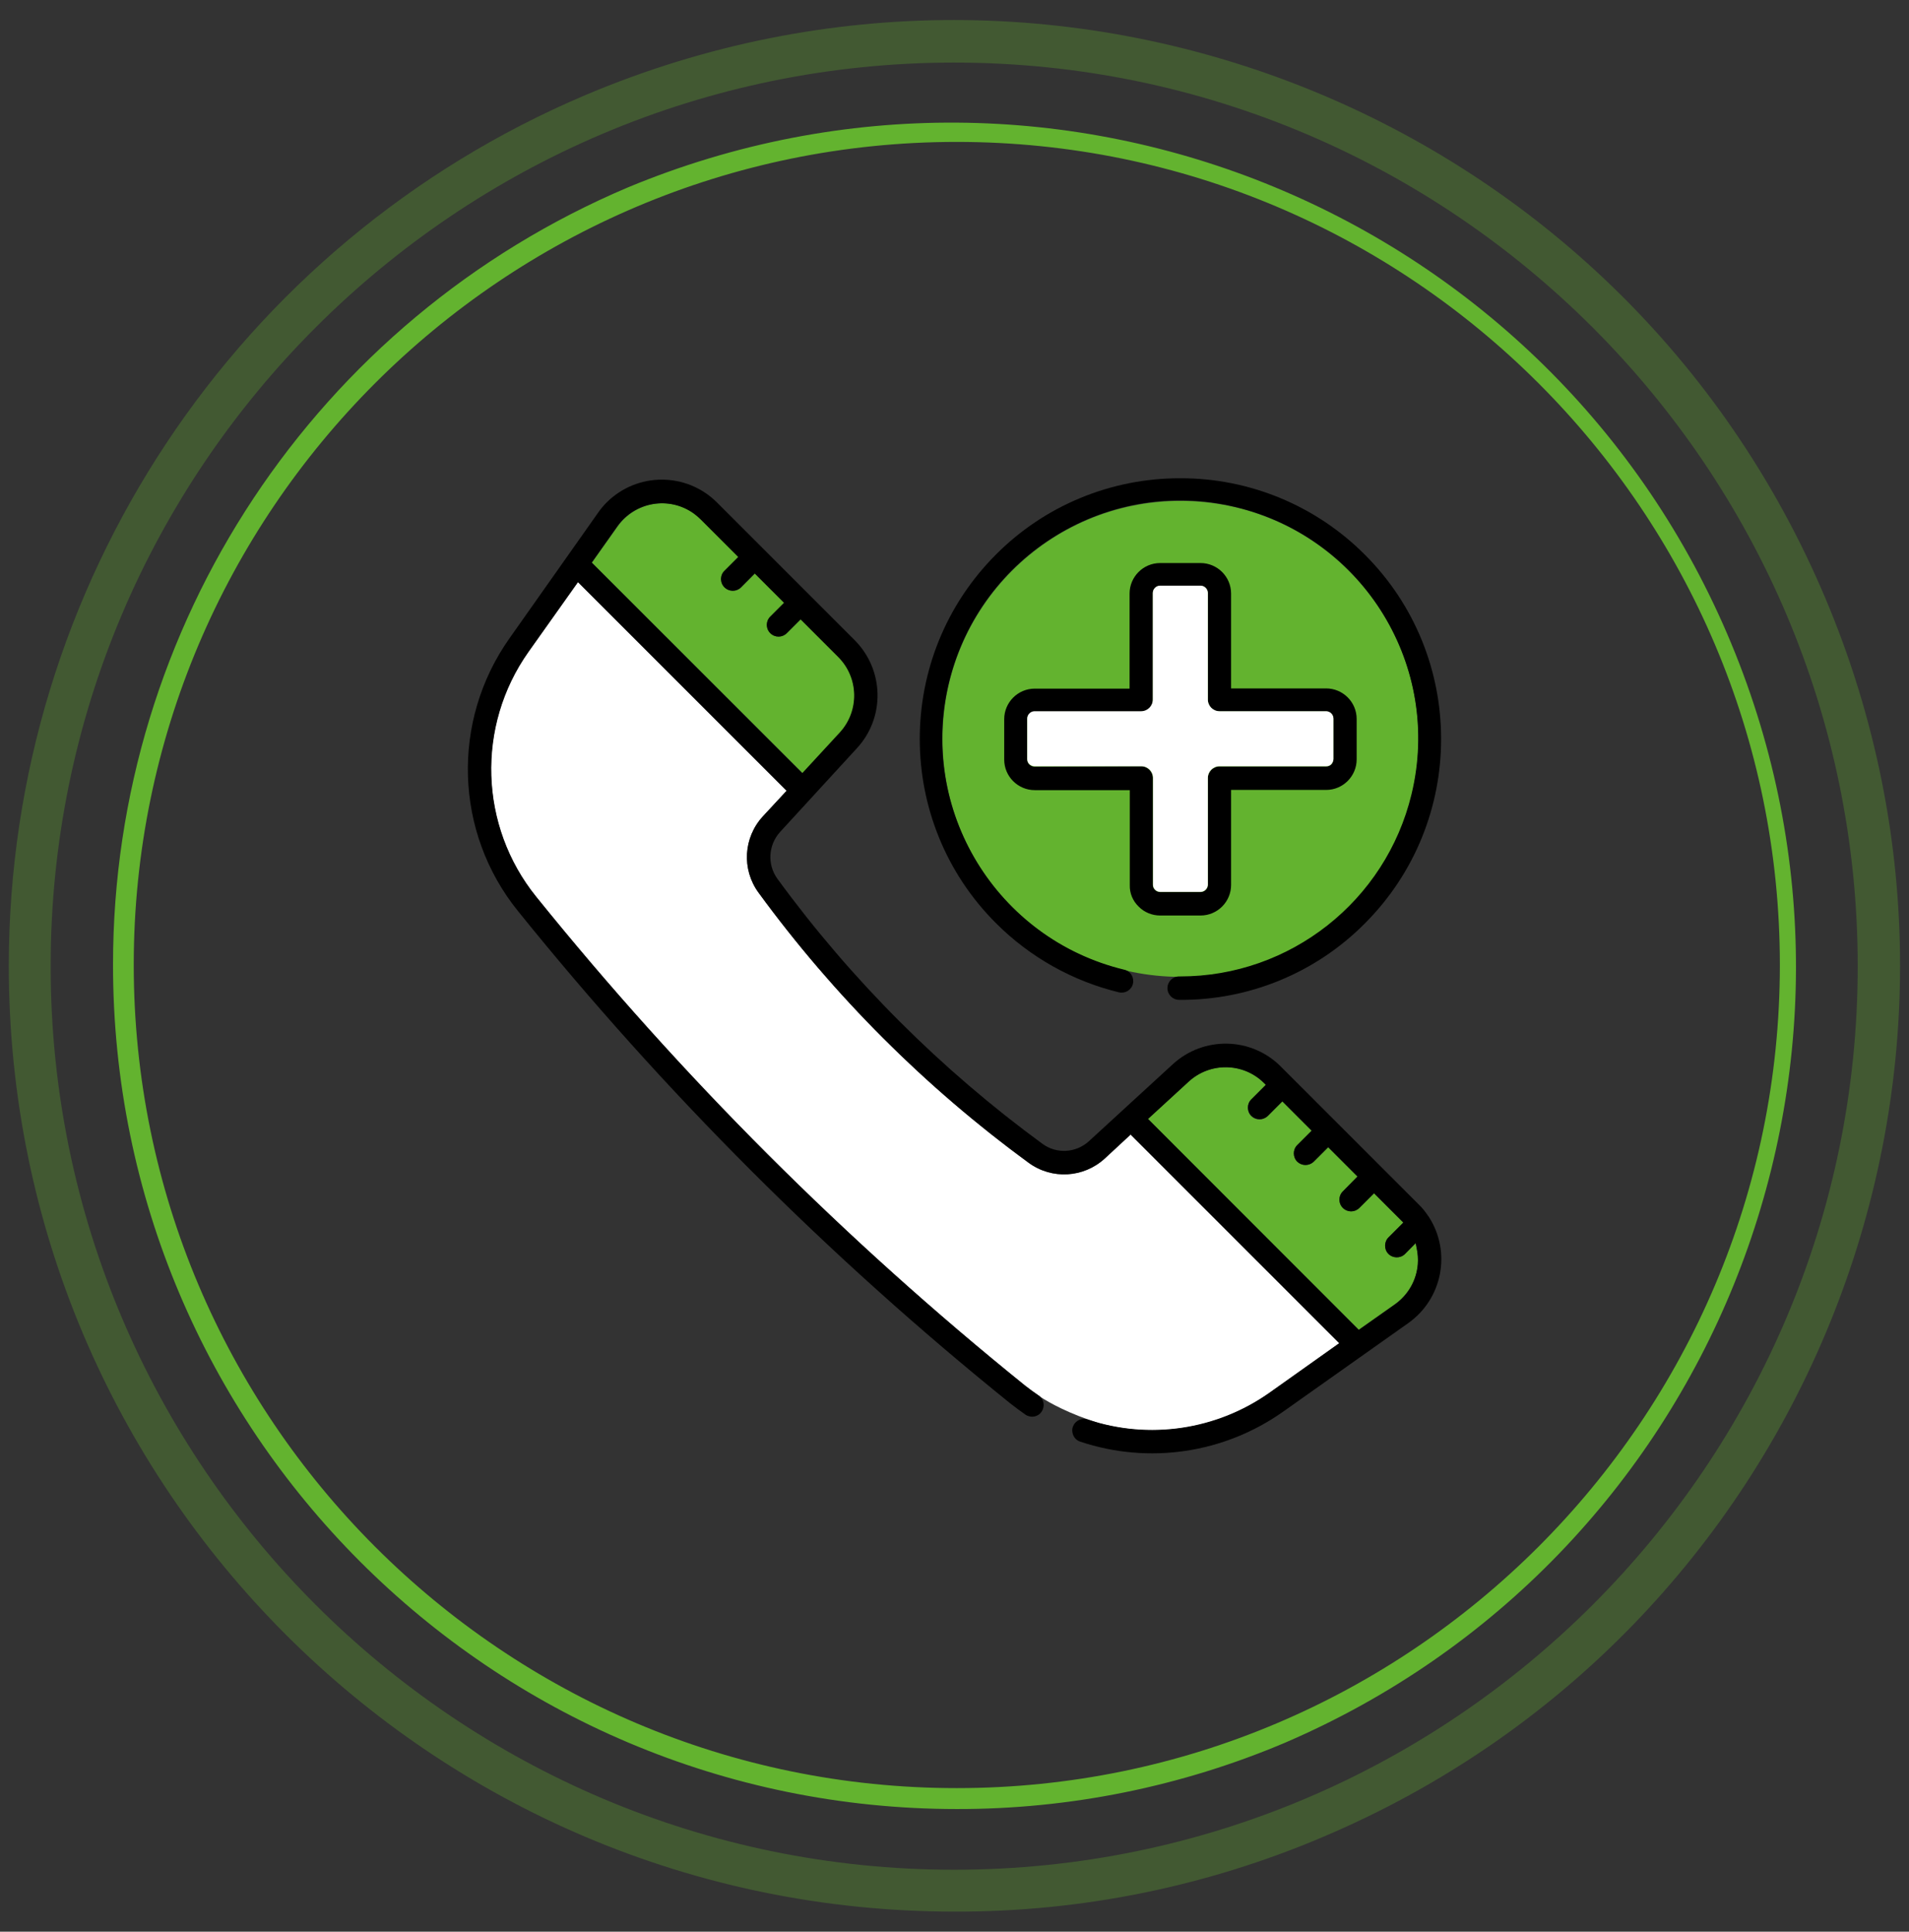
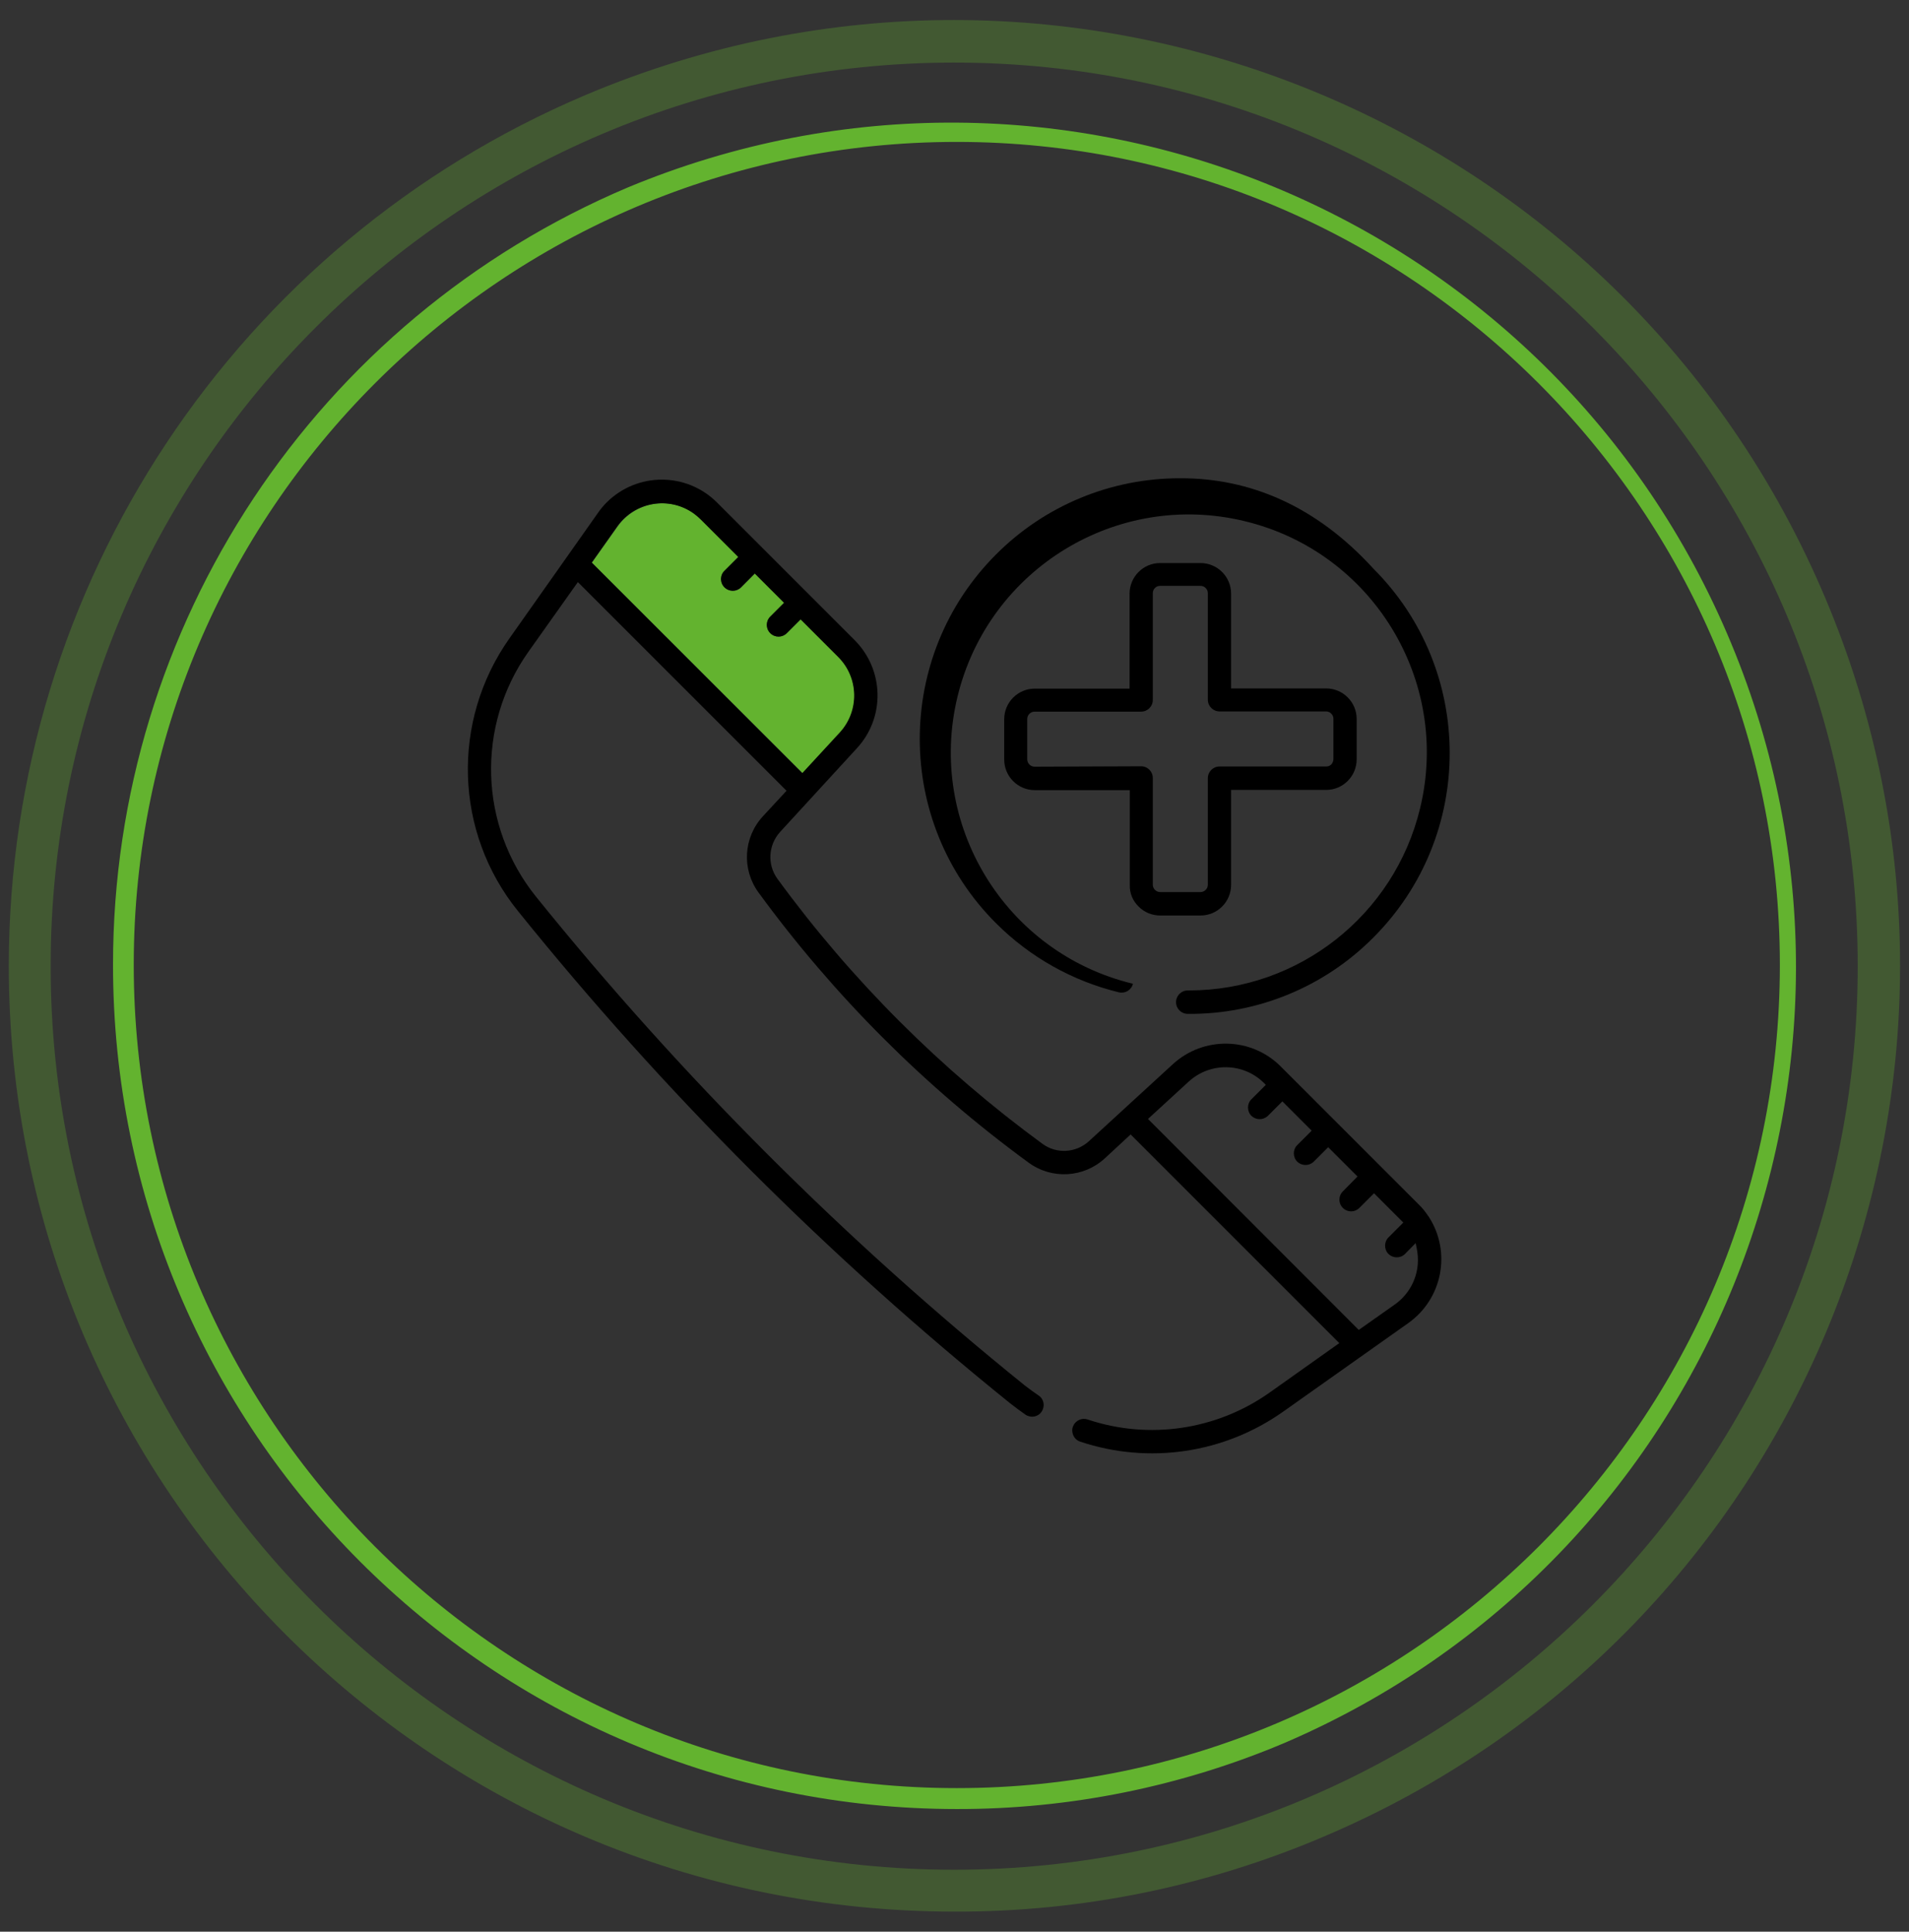
<svg xmlns="http://www.w3.org/2000/svg" version="1.1" id="Layer_1" x="0px" y="0px" viewBox="0 0 912.1 922.9" style="enable-background:new 0 0 912.1 922.9;" xml:space="preserve">
  <rect x="0" y="0" width="912.1" height="922.9" fill="#333333" stroke="none" />
  <style type="text/css">
	.st0{fill:#63B32F;}
	.st1{fill:#FFFFFF;}
	.st2{opacity:0.3;}
</style>
  <title>voip-icon2</title>
  <g id="Layer_2_1_">
    <g id="Layer_1-2">
      <path class="st0" d="M295.1,251.5c8.4-11.8,24.7-14.6,36.5-6.2c1.2,0.9,2.3,1.8,3.4,2.9l17.9,17.9l-6.6,6.6    c-2.2,2.2-2.2,5.7,0,7.9c2.2,2.2,5.7,2.2,7.9,0l0,0l6.5-6.6l14,14l-6.6,6.6c-2.2,2.2-2.2,5.7,0,7.9c2.2,2.2,5.7,2.2,7.9,0l0,0    l6.6-6.6l18,18c9.9,9.9,10.3,25.9,0.8,36.2l-17.8,19.4L282.8,268.8L295.1,251.5z" />
-       <path class="st1" d="M606.6,665.5c-23.6,16.7-53.4,22-81.3,14.5c-14.5-4.5-23.9-9.8-28.2-12.6l-0.2-0.2c-0.2-0.2-0.4-0.4-0.7-0.5    c-2.2-1.5-4.4-3.1-6.5-4.8c-85.9-69.3-164.2-147.6-233.5-233.5c-27.2-33.7-28.7-81.5-3.7-116.9l23.7-33.4l99.7,99.7l-11.4,12.3    c-9.3,10.1-10.2,25.3-2.1,36.4c36.1,49.4,79.7,92.9,129.1,129.1c11.1,8.1,26.3,7.2,36.4-2.1l12.3-11.4l99.7,99.7L606.6,665.5z" />
-       <path class="st0" d="M666.5,623.1l-17.3,12.2l-0.8-0.8l-99.9-99.9l19.4-17.8c10.2-9.4,26-9.2,35.9,0.5l1,1l-7,7    c-2.2,2.2-2.2,5.7,0,7.9c2.2,2.2,5.7,2.2,7.9,0l7-7l14,14l-7,7c-2.1,2.2-2,5.8,0.2,7.9c2.2,2,5.5,2,7.7,0l7-7l14,14l-7,7.1    c-2.2,2.2-2.2,5.7,0,7.9c2.2,2.2,5.7,2.2,7.9,0l0,0l7-7l14,14l-7,7c-2.2,2.1-2.3,5.7-0.2,7.9s5.7,2.3,7.9,0.2    c0.1-0.1,0.1-0.1,0.2-0.2l5-5l0.5,2.5C679.2,606.5,675.1,617,666.5,623.1z" />
-       <circle class="st0" cx="564" cy="353" r="113.7" />
-       <path d="M564,228.5c-33.1-0.1-64.8,13-88.1,36.4c-48.6,48.6-48.6,127.7,0,176.2c16.2,16.2,36.5,27.6,58.7,33c3,0.7,6-1.1,6.7-4.1    c0,0,0,0,0,0c0.7-3-1.1-6-4.1-6.7c-61-14.7-98.6-76.2-83.8-137.2s76.2-98.6,137.2-83.8c61,14.7,98.6,76.2,83.8,137.2    c-12.3,51-58,87-110.4,87h-0.6c-3.1,0-5.6,2.5-5.6,5.6c0,3.1,2.5,5.6,5.6,5.6c33.3,0.3,65.3-12.9,88.7-36.5    c48.6-48.6,48.6-127.7,0-176.2C628.8,241.6,597,228.4,564,228.5z" />
+       <path d="M564,228.5c-33.1-0.1-64.8,13-88.1,36.4c-48.6,48.6-48.6,127.7,0,176.2c16.2,16.2,36.5,27.6,58.7,33c3,0.7,6-1.1,6.7-4.1    c0,0,0,0,0,0c-61-14.7-98.6-76.2-83.8-137.2s76.2-98.6,137.2-83.8c61,14.7,98.6,76.2,83.8,137.2    c-12.3,51-58,87-110.4,87h-0.6c-3.1,0-5.6,2.5-5.6,5.6c0,3.1,2.5,5.6,5.6,5.6c33.3,0.3,65.3-12.9,88.7-36.5    c48.6-48.6,48.6-127.7,0-176.2C628.8,241.6,597,228.4,564,228.5z" />
      <path d="M516.2,688.8c32.7,10.9,68.6,5.6,96.8-14.3l59.9-42.4c16.3-11.6,20.6-33.9,9.8-50.7c-0.1-0.2-0.2-0.3-0.3-0.4v0    c-1.4-2.1-2.9-4-4.7-5.7L612,509.6c-14.1-14.2-36.9-14.7-51.7-1.1l-40,36.7c-6.2,5.7-15.5,6.2-22.2,1.3    c-48.5-35.5-91.3-78.2-126.7-126.7c-4.9-6.8-4.3-16.1,1.3-22.3l36.7-40c13.6-14.7,13.1-37.5-1.1-51.7l-65.7-65.7    c-14.6-14.6-38.2-14.6-52.8,0c-1.5,1.5-2.8,3.1-4,4.8L243.4,305c-27.9,39.5-26.3,92.7,4.1,130.3    c69.8,86.6,148.6,165.4,235.2,235.2c2.4,1.9,4.9,3.7,7.3,5.4c2.6,1.7,6,1.1,7.7-1.5c1.7-2.6,1.1-6-1.5-7.7l0,0    c-2.2-1.5-4.4-3.1-6.6-4.8c-85.9-69.3-164.2-147.6-233.5-233.5c-27.2-33.8-28.7-81.5-3.7-116.9l23.7-33.4l99.7,99.7L364.5,390    c-9.3,10.1-10.2,25.3-2.1,36.4c36.1,49.4,79.7,93,129.1,129.1c11.1,8.1,26.3,7.2,36.4-2.1l12.3-11.4l99.7,99.7l-33.4,23.7    c-25.2,17.8-57.5,22.6-86.8,12.8c-0.6-0.2-1.2-0.3-1.8-0.3c-3.1,0-5.6,2.5-5.6,5.6C512.4,686,513.9,688.1,516.2,688.8L516.2,688.8    z M282.7,268.8l12.2-17.3c8.4-11.8,24.7-14.6,36.5-6.2c1.2,0.9,2.3,1.8,3.4,2.9l17.9,17.9l-6.6,6.6c-2.2,2.2-2.2,5.7,0,7.9    c2.2,2.2,5.7,2.2,7.9,0l6.6-6.6l14,14l-6.6,6.6c-2.2,2.2-2.2,5.7,0,7.9s5.7,2.2,7.9,0l6.6-6.6l17.9,17.9    c10,9.9,10.3,25.9,0.8,36.2l-17.9,19.4L282.7,268.8z M548.5,534.6l19.4-17.8c10.2-9.4,26-9.2,35.9,0.5l1,1l-7,7    c-2.1,2.2-2,5.8,0.2,7.9c2.2,2,5.5,2,7.7,0l7-7l14,14l-7,7c-2.1,2.2-2,5.8,0.2,7.9c2.2,2,5.5,2,7.7,0l7-7l14,14l-7,7.1    c-2.2,2.2-2.2,5.7,0,7.9c2.2,2.2,5.7,2.2,7.9,0l7-7l14,14l-7,7c-2.2,2.1-2.3,5.7-0.2,7.9s5.7,2.3,7.9,0.2c0.1-0.1,0.1-0.1,0.2-0.2    l5-5.1l0.5,2.5c0.5,2.5,0.7,5.1,0.5,7.6c-0.6,7.7-4.6,14.7-10.9,19.2l-17.3,12.2l-0.8-0.8L548.5,534.6z" />
      <path d="M544,433.1c2.7,2.8,6.5,4.3,10.3,4.3h19.3c8.1,0,14.6-6.6,14.6-14.6v-45.4h45.4c8.1,0,14.6-6.6,14.6-14.6v-19.3    c0-8.1-6.6-14.6-14.6-14.6h-45.4v-45.3c0-8.1-6.6-14.6-14.6-14.6h-19.3c-8.1,0-14.6,6.6-14.6,14.6v45.4h-45.3    c-8.1,0-14.6,6.6-14.6,14.6v19.3c0,8.1,6.6,14.6,14.6,14.6h45.4v45.4C539.7,426.7,541.2,430.4,544,433.1z M494.3,366.3    c-1.9,0-3.5-1.6-3.5-3.5v-19.3c0-1.9,1.6-3.5,3.5-3.5h50.9c3.1,0,5.6-2.5,5.6-5.6v-51c0-1.9,1.5-3.5,3.5-3.5c0,0,0,0,0,0h19.3    c1.9,0,3.5,1.6,3.5,3.5v50.9c0,3.1,2.5,5.6,5.6,5.6h50.9c1.9,0,3.5,1.6,3.5,3.5v19.3c0,0.9-0.4,1.8-1,2.5c-0.7,0.7-1.5,1-2.5,1    h-50.9c-3.1,0-5.6,2.5-5.6,5.6v50.9c0,1.9-1.6,3.5-3.5,3.5h-19.3c-1.9,0-3.5-1.6-3.5-3.5c0,0,0,0,0,0v-51c0-3.1-2.5-5.6-5.6-5.6    c0,0,0,0,0,0L494.3,366.3L494.3,366.3z" />
-       <path class="st1" d="M494.3,366.1c-0.9,0-1.8-0.4-2.5-1c-0.7-0.7-1-1.5-1-2.5v-19.3c0-1.9,1.6-3.5,3.5-3.5h50.9    c3.1,0,5.6-2.5,5.6-5.6v-50.9c0-1.9,1.6-3.5,3.5-3.5h19.3c1.9,0,3.5,1.6,3.5,3.5v50.9c0,3.1,2.5,5.6,5.6,5.6h50.9    c1.9,0,3.5,1.6,3.5,3.5v19.3c0,0.9-0.4,1.8-1,2.5c-0.7,0.7-1.5,1-2.5,1h-50.9c-3.1,0-5.6,2.5-5.6,5.6v50.9c0,1.9-1.6,3.5-3.5,3.5    h-19.3c-0.9,0-1.8-0.4-2.4-1c-0.7-0.7-1-1.5-1-2.5v-50.9c0-3.1-2.5-5.6-5.6-5.6H494.3z" />
    </g>
  </g>
  <path class="st0" d="M457.1,864.3C234.4,864.2,53.9,683.5,54,460.8C54,298.8,151,152.6,300.1,89.5c205.7-85.4,441.7,12.2,527.1,218  c84.6,203.9-10.4,437.9-213.2,525.1C564.4,853.6,511,864.4,457.1,864.3z M457.1,67.8C240.3,67.8,63.9,244.2,63.9,461  s176.4,393.3,393.2,393.3S850.4,677.9,850.4,461S673.9,67.8,457.1,67.8L457.1,67.8z" />
  <g class="st2">
    <path class="st0" d="M455.9,913.3C206.3,913.2,4.1,710.8,4.2,461.3C4.3,279.8,112.9,116,280,45.3c229.9-97.1,495,10.5,592.1,240.4   s-10.5,495-240.4,592.1C576.1,901.4,516.3,913.5,455.9,913.3z M455.9,29.9c-238.1,0-431.7,193.7-431.7,431.7   s193.7,431.7,431.7,431.7s431.7-193.7,431.7-431.7S693.9,29.9,455.9,29.9z" />
  </g>
</svg>